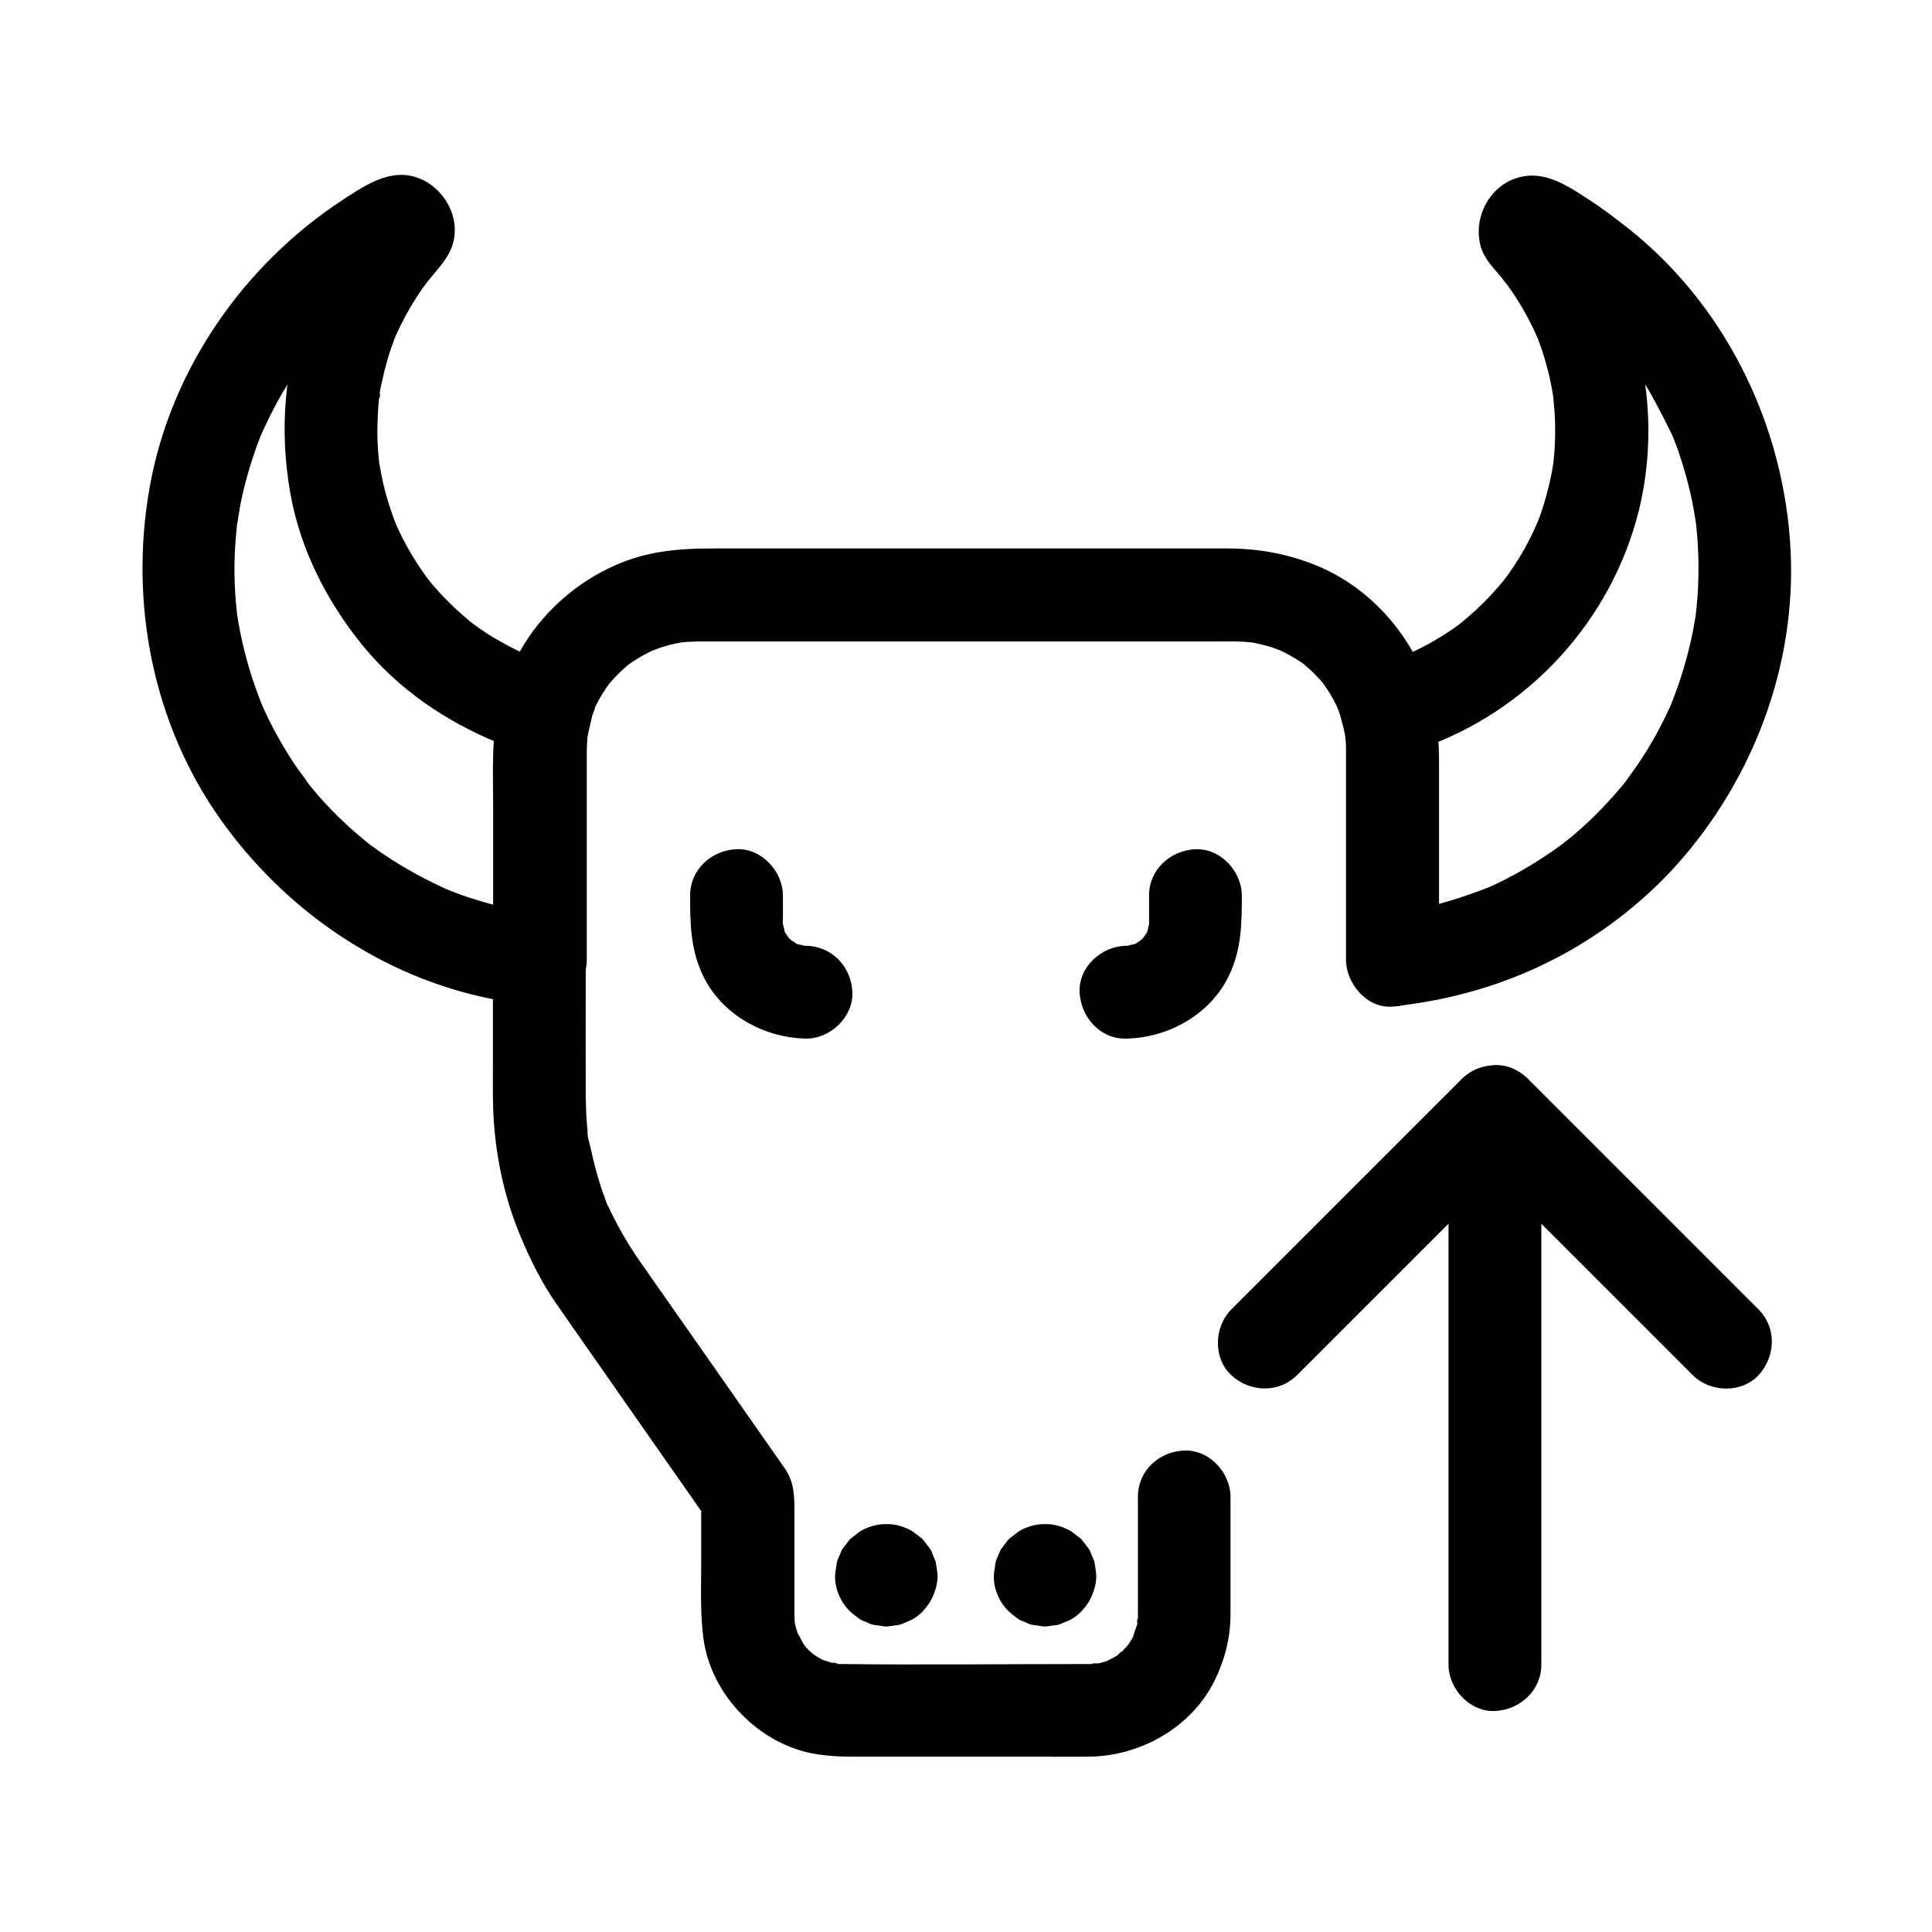
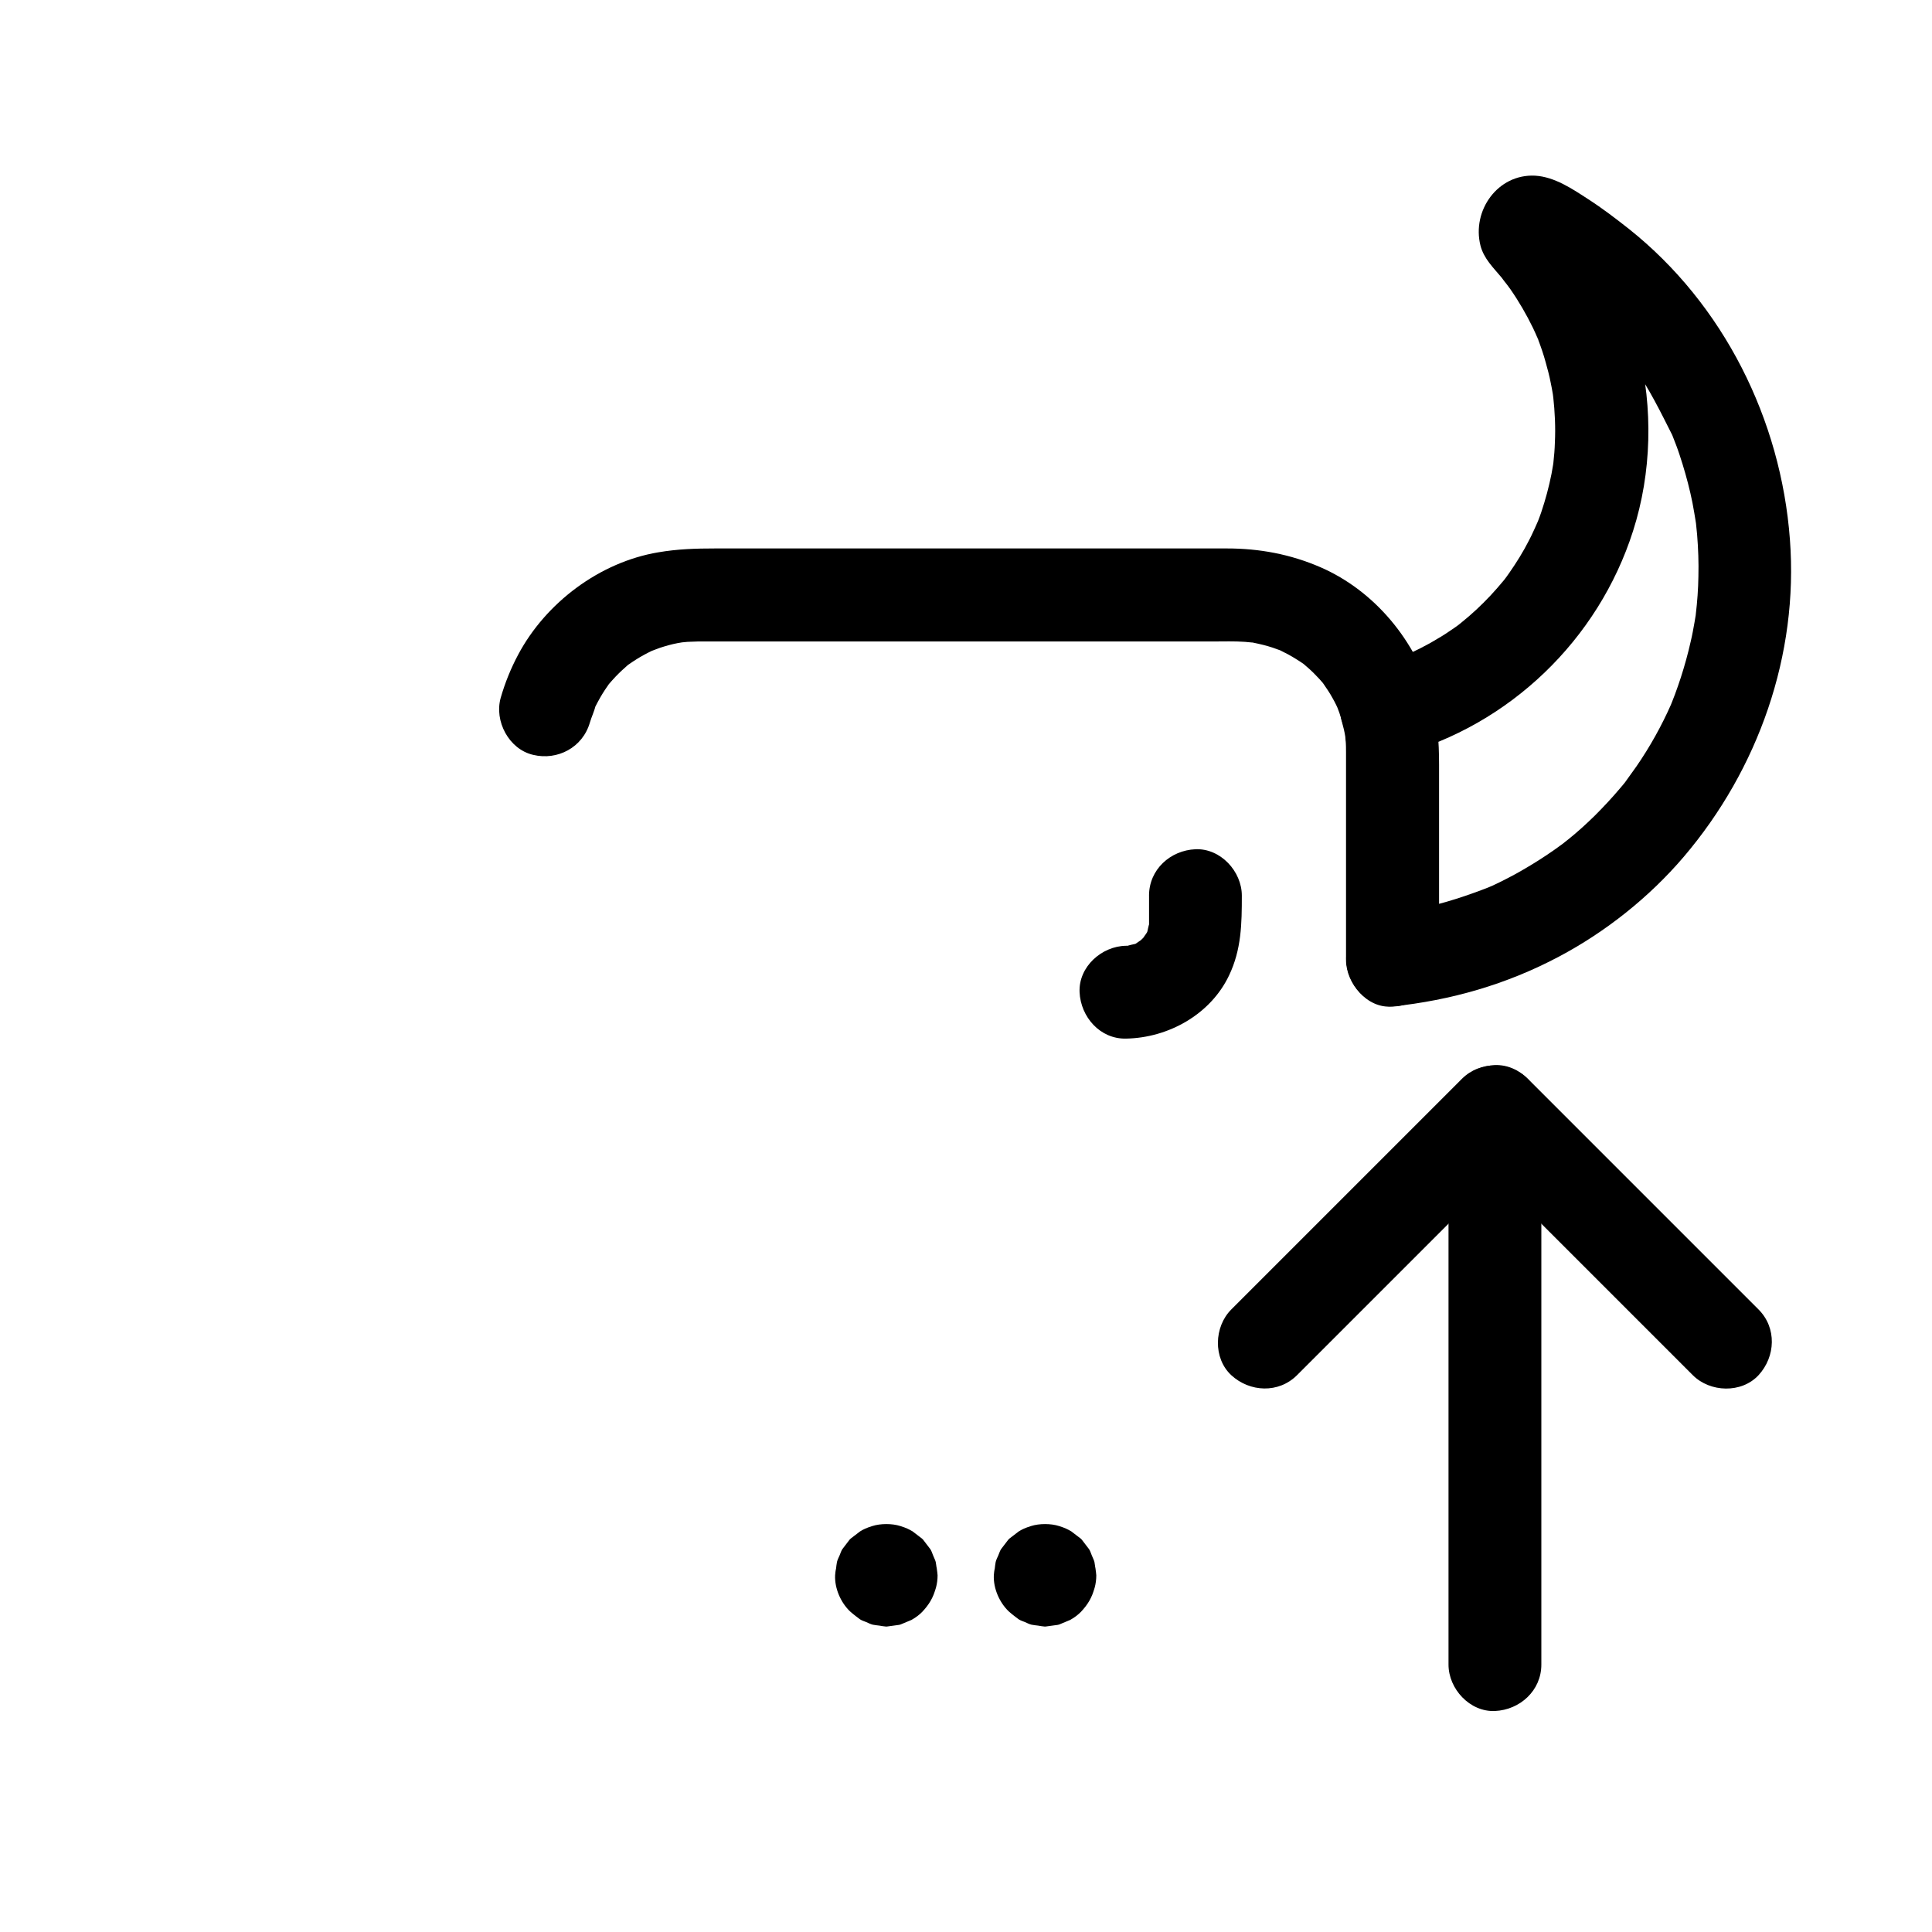
<svg xmlns="http://www.w3.org/2000/svg" fill="#000000" width="800px" height="800px" version="1.1" viewBox="144 144 512 512">
  <g>
    <path d="m513.06 410.72c6.445 0 12.594-5.656 12.301-12.301-0.297-6.641-5.41-12.301-12.301-12.301-6.445 0-12.594 5.656-12.301 12.301 0.297 6.695 5.414 12.301 12.301 12.301z" />
    <path d="m300.32 335.5c0.441-1.523 1.18-3 1.523-4.527 0.051-0.098-1.18 2.559-0.59 1.379 0.195-0.395 0.395-0.836 0.59-1.23 0.395-0.789 0.836-1.574 1.277-2.363 0.738-1.277 1.523-2.461 2.363-3.641 1.133-1.672-1.77 2.164-0.098 0.148 0.59-0.688 1.18-1.328 1.77-1.969 1.082-1.133 2.215-2.164 3.394-3.199 2.016-1.672-1.82 1.277-0.098 0.098 0.738-0.492 1.477-1.031 2.215-1.477 1.328-0.836 2.707-1.574 4.133-2.262 0.297-0.148 0.641-0.297 0.934-0.441 1.18-0.59-1.523 0.59-1.379 0.59 0.836-0.246 1.672-0.641 2.559-0.934 1.523-0.492 3.051-0.934 4.625-1.23 0.59-0.098 3.297-0.543 1.133-0.246-2.215 0.297 0.836-0.051 1.523-0.098 0.934-0.051 1.82-0.051 2.754-0.098h3.051 37.539 54.66 41.328c2.805 0 5.609-0.098 8.414 0.098 0.836 0.051 1.625 0.195 2.461 0.195-0.148 0-3.199-0.543-1.18-0.148 0.344 0.051 0.688 0.098 1.031 0.195 1.672 0.344 3.344 0.738 4.969 1.277 0.738 0.246 1.477 0.543 2.215 0.789 1.23 0.441-1.477-0.641-1.379-0.59 0.344 0.246 0.887 0.395 1.23 0.543 1.426 0.688 2.805 1.426 4.133 2.262 0.641 0.395 1.328 0.836 1.969 1.277 2.312 1.672-1.672-1.477-0.098-0.098 1.277 1.082 2.508 2.164 3.641 3.394 0.543 0.543 1.082 1.133 1.574 1.723 0.195 0.246 0.441 0.543 0.641 0.789 0.984 1.133-1.574-2.164-0.688-0.887 0.934 1.379 1.918 2.754 2.707 4.231 0.344 0.59 0.641 1.18 0.934 1.77 0.195 0.395 1.379 3.051 0.492 0.984-0.887-2.066 0.195 0.59 0.344 1.082 0.297 0.836 0.543 1.723 0.836 2.609 1.77 6.199 8.758 10.629 15.152 8.609 6.297-2.016 10.48-8.512 8.609-15.152-4.281-15.055-15.152-28.34-29.617-34.637-7.969-3.445-16.137-4.969-24.797-4.969h-37.344-56.727-41.523c-5.117 0-9.988 0.148-15.105 1.031-15.5 2.609-29.766 13.332-37.098 27.109-1.918 3.59-3.492 7.477-4.625 11.414-1.77 6.199 2.164 13.676 8.609 15.152 6.402 1.531 13.09-1.91 15.012-8.555z" />
-     <path d="m445.56 540.66v30.699 1.477c0 0.641-0.195 1.379-0.148 2.066-0.195-3.051 0.297-2.016 0-0.641-0.297 1.23-0.984 2.559-1.133 3.789 0.051-0.195 1.379-2.805 0.441-1.133-0.297 0.59-0.59 1.133-0.934 1.723-0.297 0.441-0.59 0.887-0.887 1.379-0.641 1.031-1.523 1.18 0.59-0.688-0.789 0.688-1.426 1.625-2.164 2.363-0.441 0.441-1.031 0.789-1.426 1.277 2.066-2.363 1.426-1.082 0.395-0.395-0.984 0.641-2.117 1.133-3.102 1.723-1.328 0.836 3.051-1.031 0.836-0.344-0.641 0.195-1.23 0.441-1.871 0.59-0.441 0.098-0.836 0.246-1.277 0.297-1.379 0.297-2.41-0.246 0.641 0-0.887-0.051-1.871 0.148-2.754 0.148h-2.559c-20.961 0-41.871 0.246-62.828 0-0.492 0-0.934 0-1.426-0.051-1.477-0.098-2.215-0.887 0.59 0.148-0.395-0.148-0.934-0.148-1.328-0.246-1.18-0.246-2.312-0.738-3.492-1.031-1.523-0.395 2.902 1.477 0.836 0.344-0.688-0.344-1.328-0.688-1.969-1.082-0.441-0.297-0.887-0.59-1.379-0.887-2.016-1.277 2.215 2.016 0.441 0.344-0.789-0.738-1.574-1.426-2.312-2.262-0.246-0.297-1.625-2.016-0.246-0.246 1.379 1.77 0.051 0-0.148-0.344-0.688-1.082-1.133-2.363-1.871-3.394 1.672 2.363 0.738 1.82 0.297 0.492-0.148-0.395-0.246-0.836-0.395-1.277-0.195-0.641-0.297-1.277-0.441-1.918-0.59-2.461 0.148 3.102 0.098 0.59-0.051-0.887-0.098-1.77-0.098-2.656v-6.496-19.828c0-4.184 0.051-8.266-2.461-11.906-12.793-18.301-25.586-36.605-38.426-54.906-3.344-4.773-6.199-9.789-8.66-15.105-0.934-2.016 0.098 0.395 0.246 0.59-0.441-0.59-0.688-1.672-0.934-2.363-0.492-1.328-0.984-2.656-1.379-4.035-0.934-2.953-1.723-6.004-2.363-9.055-0.297-1.426-1.082-3.59-0.887-5.019-0.051 0.195 0.344 3 0.098 0.738-0.098-0.836-0.195-1.723-0.246-2.559-0.195-2.312-0.246-4.625-0.297-6.938-0.051-10.973 0-21.895 0-32.867v-3.394c0-6.445-5.656-12.594-12.301-12.301-6.641 0.297-12.301 5.41-12.301 12.301v27.797c0 3.691-0.051 7.43 0.051 11.121 0.344 11.562 2.656 23.172 7.086 33.898 2.656 6.445 5.707 12.645 9.691 18.352 1.969 2.805 3.938 5.656 5.902 8.461 6.691 9.594 13.383 19.141 20.074 28.734 4.676 6.691 9.398 13.383 14.07 20.121-0.543-2.066-1.133-4.133-1.672-6.199v17.219c0 6.988-0.344 14.023 0.688 20.961 2.164 14.316 14.27 26.863 28.387 29.766 5.312 1.082 10.578 0.934 15.941 0.934h45.512c4.082 0 8.168 0.051 12.25 0 13.629-0.148 27.207-7.773 33.309-20.223 2.707-5.559 4.184-11.367 4.184-17.562v-7.723-21.746-1.574c0-6.445-5.656-12.594-12.301-12.301-6.629 0.25-12.238 5.316-12.238 12.254z" />
-     <path d="m276.61 329c-2.508 9.496-1.918 19.387-1.918 29.125v32.473 7.871l12.301-12.301c-0.789-0.098-1.574-0.195-2.363-0.297-1.574-0.195 2.805 0.395 1.23 0.148-0.344-0.051-0.688-0.098-1.031-0.148-1.77-0.297-3.59-0.59-5.312-0.984-3.199-0.688-6.297-1.477-9.398-2.461-1.477-0.441-2.953-0.934-4.43-1.477-0.738-0.246-1.477-0.543-2.164-0.836-0.492-0.195-3.691-1.477-1.574-0.641 2.016 0.836-0.441-0.195-0.934-0.441-0.688-0.297-1.379-0.641-2.066-0.984-1.477-0.688-2.953-1.477-4.379-2.262-2.902-1.574-5.707-3.246-8.414-5.066-1.277-0.836-2.508-1.723-3.738-2.609-0.441-0.344-2.508-1.918-0.836-0.59 1.723 1.328-0.59-0.492-1.031-0.887-4.969-4.082-9.543-8.562-13.629-13.48-0.492-0.59-0.984-1.18-1.426-1.77-0.297-0.344-0.543-0.688-0.789-1.031-0.836-1.031 1.031 1.328 0.934 1.18-0.934-1.477-2.066-2.805-3.051-4.231-1.77-2.609-3.445-5.312-4.969-8.07-1.625-2.856-3.051-5.805-4.379-8.855-1.082-2.41 0.836 2.164 0.098 0.195-0.297-0.738-0.59-1.426-0.836-2.164-0.59-1.574-1.133-3.102-1.672-4.723-1.031-3.199-1.918-6.445-2.656-9.691-0.344-1.523-0.641-3.102-0.934-4.676-0.148-0.789-0.246-1.574-0.395-2.363-0.441-2.856 0.297 2.707 0-0.098-0.836-6.988-0.934-14.121-0.297-21.105 0.098-0.984 0.195-1.969 0.297-2.953 0.051-0.344 0.098-0.738 0.148-1.082 0.148-1.379-0.195 1.574-0.195 1.426 0.395-1.918 0.59-3.887 0.984-5.805 0.688-3.445 1.574-6.84 2.609-10.184 0.543-1.723 1.133-3.445 1.723-5.117 0.297-0.789 0.59-1.574 0.887-2.363 0.148-0.344 0.246-0.641 0.395-0.984 0.789-2.016-0.887 2.016-0.246 0.641 1.426-3.148 2.902-6.199 4.574-9.25 1.723-3.102 3.59-6.102 5.656-8.953 0.492-0.688 0.934-1.328 1.426-2.016 0.195-0.297 0.441-0.543 0.641-0.836 1.18-1.625-0.492 0.688-0.641 0.836 1.328-1.277 2.363-2.953 3.59-4.328 2.262-2.559 4.625-5.019 7.086-7.332 1.18-1.133 2.41-2.215 3.691-3.297 0.641-0.543 1.277-1.082 1.871-1.574 0.344-0.297 0.738-0.59 1.082-0.887 1.277-1.031-0.441 0.395-0.836 0.641 2.953-1.969 5.707-4.133 8.758-5.953 1.379-0.836 3.051-1.523 4.281-2.461-1.918-0.297-3.887-0.641-5.805-0.934-8.316 0.59-10.43-4.281-6.25-14.66-0.246 0.246-0.492 0.59-0.738 0.887-0.738 0.887-1.477 1.77-2.215 2.656-5.707 7.231-10.137 14.809-13.676 23.32-6.445 15.598-7.625 32.914-4.723 49.445 2.656 15.008 9.691 28.781 19.238 40.492 9.496 11.609 22.043 20.074 35.816 25.73 3.051 1.277 6.199 2.312 9.398 3.148 6.199 1.672 13.629-2.117 15.152-8.609 1.477-6.496-1.969-13.332-8.609-15.152-1.672-0.441-3.297-0.934-4.922-1.477-0.738-0.246-1.523-0.543-2.262-0.789-0.492-0.195-3.738-1.477-1.672-0.641 2.066 0.836-0.543-0.246-0.984-0.492-0.836-0.395-1.625-0.789-2.41-1.18-1.574-0.836-3.148-1.672-4.723-2.609-1.328-0.789-2.656-1.672-3.938-2.559-0.738-0.492-1.426-1.031-2.164-1.574-0.641-0.441-1.672-1.477 0.887 0.688-0.344-0.297-0.688-0.543-1.031-0.836-2.656-2.164-5.215-4.527-7.578-7.035-1.133-1.23-2.262-2.461-3.297-3.789-0.297-0.344-0.543-0.738-0.836-1.031 0.098 0.098 1.871 2.508 0.688 0.887-0.543-0.738-1.082-1.426-1.574-2.164-1.969-2.856-3.789-5.805-5.363-8.906-0.789-1.523-1.426-3.051-2.164-4.574-0.051-0.148 1.082 2.609 0.59 1.379-0.148-0.441-0.344-0.836-0.492-1.277-0.344-0.934-0.738-1.918-1.031-2.902-1.133-3.246-2.016-6.594-2.656-9.988-0.195-0.934-0.297-1.82-0.492-2.754-0.395-2.164 0.344 2.902 0 0.148-0.195-1.871-0.344-3.738-0.441-5.656-0.148-4.082 0.051-8.117 0.441-12.152 0.148-1.672 0.492 0.195-0.148 0.887 0.148-0.148 0.246-1.477 0.246-1.574 0.148-0.934 0.344-1.82 0.543-2.754 0.441-2.066 0.934-4.082 1.523-6.148 0.543-1.871 1.18-3.738 1.871-5.559 0.148-0.344 0.297-0.738 0.441-1.082 0.543-1.523-1.031 2.262-0.344 0.789 0.492-1.082 0.934-2.117 1.477-3.148 1.672-3.445 3.641-6.789 5.856-9.938 0.59-0.836 1.277-1.625 1.82-2.508-0.148 0.195-1.82 2.262-0.492 0.688 0.246-0.297 0.492-0.59 0.738-0.887 2.312-2.805 4.773-5.312 5.902-8.855 2.856-9.004-4.969-19.141-14.465-18.5-5.312 0.395-10.035 3.59-14.414 6.445-26.469 17.27-45.902 45.164-51.414 76.457-5.363 30.355 0.789 62.387 18.695 87.723 17.121 24.207 42.902 42.016 72.176 47.773 4.184 0.836 8.461 1.379 12.695 1.871 2.805 0.297 6.84-1.574 8.707-3.59 2.215-2.41 3.59-5.363 3.59-8.707v-50.973-3.738c0-0.688 0-1.426 0.051-2.117 0-0.59 0.098-1.18 0.098-1.77 0.148-2.363-0.344 1.77-0.098 0.246 0.297-1.523 0.59-3.051 0.984-4.574 1.672-6.199-2.066-13.629-8.609-15.152-6.656-1.348-13.547 2.047-15.316 8.738z" />
    <path d="m499.68 335.5c0.344 1.23 0.641 2.461 0.836 3.738 0.098 0.59 0 2.262 0.098 0.492 0.098-1.82-0.051 0 0 0.543 0.098 1.082 0.098 2.215 0.098 3.297v2.609 12.348 32.027 7.871c0 6.148 5.656 12.988 12.301 12.301 15.5-1.625 30.258-5.856 44.082-13.188 12.449-6.594 23.961-15.742 33.113-26.469 19.777-23.223 30.453-53.531 28.141-84.082-2.363-31.785-17.562-62.336-42.656-82.312-3.492-2.754-7.035-5.461-10.773-7.871-4.231-2.754-8.953-5.953-14.121-6.25-9.891-0.492-16.777 9.25-14.465 18.5 0.887 3.492 3.445 5.902 5.656 8.562 0.641 0.789 2.262 3.394 0.441 0.492 0.543 0.836 1.23 1.672 1.82 2.508 2.262 3.246 4.281 6.742 6.004 10.281 0.395 0.836 0.738 1.625 1.133 2.461 0.934 2.016-0.395-0.641-0.344-0.789-0.051 0.148 0.59 1.426 0.59 1.426 0.738 1.969 1.426 3.938 1.969 5.953 0.492 1.77 0.984 3.543 1.328 5.363 0.195 1.031 0.441 2.066 0.59 3.148 0.098 0.492 0.098 1.082 0.246 1.574-0.148-0.59-0.297-2.559-0.148-0.887 0.441 4.035 0.641 8.117 0.441 12.152-0.051 1.77-0.195 3.543-0.395 5.312-0.051 0.441-0.148 0.934-0.148 1.379 0 0.148 0.441-2.902 0.195-1.523-0.195 1.031-0.344 2.066-0.543 3.102-0.688 3.492-1.625 6.938-2.754 10.281-0.246 0.738-0.543 1.477-0.836 2.262-0.344 0.836-1.723 3.738-0.051 0.195-0.789 1.625-1.477 3.297-2.312 4.871-1.523 3-3.297 5.856-5.215 8.609-0.492 0.738-1.031 1.426-1.574 2.164-1.23 1.672 1.723-2.164 0.051-0.098-1.133 1.379-2.312 2.707-3.543 4.035-2.363 2.508-4.871 4.871-7.578 7.035-0.344 0.297-0.688 0.543-1.031 0.836-0.098 0.098 2.215-1.672 1.18-0.887-0.738 0.543-1.426 1.082-2.164 1.574-1.477 1.031-2.953 2.016-4.527 2.902-1.426 0.887-2.902 1.672-4.43 2.461-0.688 0.344-1.426 0.688-2.117 1.031-0.934 0.441-4.133 1.672-0.441 0.297-3.199 1.23-6.394 2.41-9.691 3.297-6.043 1.633-10.473 8.766-8.453 15.062 2.066 6.348 8.461 10.383 15.152 8.609 29.227-7.922 52.742-30.555 61.941-59.383 4.969-15.5 5.312-32.57 1.426-48.316-2.016-8.168-5.312-16.188-9.543-23.418-2.363-3.984-5.117-7.723-8.02-11.367-0.543-0.688-1.133-1.379-1.723-2.066-0.297-0.344-0.641-0.836-0.984-1.133-0.098 2.262-0.148 4.574-0.246 6.84 2.066 6.148 0.051 8.758-6.051 7.773-7.281 1.18-6.988 0.246-3.938 1.969 0.836 0.492 1.625 0.934 2.461 1.426 3 1.82 5.707 4.231 8.758 5.953-0.148-0.098-2.41-1.871-0.836-0.641 0.297 0.195 0.543 0.441 0.836 0.641 0.641 0.492 1.277 1.031 1.918 1.574 1.328 1.133 2.656 2.312 3.938 3.492 2.559 2.41 5.019 4.922 7.332 7.578 1.082 1.23 2.117 2.508 3.148 3.789 0.984 1.23-1.574-2.066-0.641-0.836 0.195 0.297 0.441 0.543 0.641 0.836 0.543 0.738 1.133 1.523 1.672 2.262 4.133 5.902 7.184 12.152 10.383 18.5 0.051 0.098-1.031-2.559-0.543-1.277 0.148 0.344 0.297 0.641 0.395 0.984 0.344 0.887 0.688 1.77 1.031 2.656 0.641 1.672 1.18 3.394 1.723 5.117 1.031 3.344 1.918 6.742 2.609 10.184 0.344 1.82 0.641 3.59 0.934 5.41 0.246 1.379-0.195-1.574-0.195-1.426 0 0.492 0.148 0.984 0.195 1.477 0.098 0.984 0.195 1.969 0.297 2.953 0.297 3.691 0.441 7.43 0.344 11.121-0.051 3.344-0.297 6.691-0.688 9.988-0.297 2.707 0.395-2.363 0.051-0.195-0.148 0.789-0.246 1.574-0.395 2.363-0.297 1.672-0.59 3.344-0.984 4.969-0.738 3.297-1.625 6.496-2.656 9.691-0.492 1.477-0.984 2.953-1.523 4.379-0.297 0.738-0.543 1.426-0.836 2.164-0.195 0.492-0.789 1.918 0 0.051 0.887-2.066-0.051 0.051-0.148 0.344-2.559 5.805-5.656 11.367-9.25 16.582-0.934 1.328-1.918 2.656-2.856 3.984-0.738 1.082 1.031-1.328 0.934-1.18-0.297 0.344-0.543 0.688-0.789 1.031-0.543 0.688-1.082 1.328-1.672 2.016-2.117 2.508-4.328 4.871-6.641 7.184-2.262 2.215-4.574 4.328-7.035 6.297-0.59 0.492-1.23 0.934-1.77 1.426 0.098-0.098 2.508-1.871 0.934-0.738-0.246 0.195-0.543 0.395-0.789 0.59-1.379 1.031-2.805 2.016-4.281 3-2.656 1.77-5.363 3.394-8.117 4.922-1.328 0.738-2.707 1.426-4.082 2.117-0.688 0.344-1.379 0.641-2.066 0.984-0.836 0.395-4.184 1.723-0.395 0.195-6.148 2.41-12.348 4.477-18.793 5.805-1.574 0.344-3.102 0.59-4.676 0.836-0.344 0.051-0.688 0.098-1.031 0.148-2.016 0.344 1.133-0.148 1.23-0.148-0.887 0.051-1.82 0.195-2.707 0.297 4.082 4.082 8.215 8.215 12.301 12.301v-51.512c0-6.051-0.395-12.055-1.918-17.957-1.672-6.199-8.855-10.629-15.152-8.609-6.402 2.359-10.387 8.754-8.613 15.395z" />
    <path d="m367.92 561.47v0.148c0.148-1.082 0.297-2.164 0.441-3.246 0 0.148-0.051 0.246-0.098 0.395 0.395-0.984 0.836-1.969 1.23-2.953-0.051 0.098-0.098 0.148-0.148 0.246 0.641-0.836 1.277-1.672 1.918-2.508-0.098 0.098-0.148 0.195-0.297 0.297 0.836-0.641 1.672-1.277 2.508-1.918-0.051 0.051-0.148 0.098-0.246 0.148 0.984-0.395 1.969-0.836 2.953-1.23-0.148 0.051-0.246 0.098-0.395 0.098 1.082-0.148 2.164-0.297 3.246-0.441h-0.297c1.082 0.148 2.164 0.297 3.246 0.441-0.148 0-0.246-0.051-0.395-0.098 0.984 0.395 1.969 0.836 2.953 1.23-0.098-0.051-0.148-0.098-0.246-0.148 0.836 0.641 1.672 1.277 2.508 1.918-0.098-0.098-0.195-0.148-0.297-0.297 0.641 0.836 1.277 1.672 1.918 2.508-0.051-0.051-0.098-0.148-0.148-0.246 0.395 0.984 0.836 1.969 1.23 2.953-0.051-0.148-0.098-0.246-0.098-0.395 0.148 1.082 0.297 2.164 0.441 3.246v-0.297c-0.148 1.082-0.297 2.164-0.441 3.246 0-0.148 0.051-0.246 0.098-0.395-0.395 0.984-0.836 1.969-1.23 2.953 0.051-0.098 0.098-0.148 0.148-0.246-0.641 0.836-1.277 1.672-1.918 2.508 0.098-0.098 0.148-0.195 0.297-0.297-0.836 0.641-1.672 1.277-2.508 1.918 0.051-0.051 0.148-0.098 0.246-0.148-0.984 0.395-1.969 0.836-2.953 1.23 0.148-0.051 0.246-0.098 0.395-0.098-1.082 0.148-2.164 0.297-3.246 0.441h0.297c-1.082-0.148-2.164-0.297-3.246-0.441 0.148 0 0.246 0.051 0.395 0.098-0.984-0.395-1.969-0.836-2.953-1.23 0.098 0.051 0.148 0.098 0.246 0.148-0.836-0.641-1.672-1.277-2.508-1.918 0.098 0.098 0.195 0.148 0.297 0.297-0.641-0.836-1.277-1.672-1.918-2.508 0.051 0.051 0.098 0.148 0.148 0.246-0.395-0.984-0.836-1.969-1.23-2.953 0.051 0.148 0.098 0.246 0.098 0.395-0.148-1.082-0.297-2.164-0.441-3.246v0.148c-0.051 1.672 0.297 3.297 1.082 4.723 0.492 1.523 1.328 2.856 2.559 3.938 1.133 1.18 2.41 2.066 3.938 2.559 1.477 0.789 3.051 1.133 4.723 1.082 1.082-0.148 2.164-0.297 3.246-0.441 2.066-0.59 3.887-1.625 5.41-3.148 0.641-0.836 1.277-1.672 1.918-2.508 1.133-1.918 1.672-3.984 1.672-6.199-0.051-0.59-0.098-1.18-0.246-1.77-0.051-0.59-0.148-1.18-0.246-1.77-0.148-0.59-0.492-1.18-0.688-1.723-0.344-0.836-0.395-1.133-0.738-1.672-0.641-0.836-1.277-1.672-1.918-2.508l-0.148-0.148c-0.051-0.051-0.098-0.098-0.148-0.148-0.836-0.641-1.672-1.277-2.508-1.918-1.031-0.59-1.625-0.887-3.148-1.379-1.23-0.395-2.508-0.543-3.789-0.543-1.277 0-2.559 0.148-3.789 0.543-1.523 0.492-2.164 0.789-3.148 1.379-0.836 0.641-1.672 1.277-2.508 1.918-0.051 0.051-0.098 0.098-0.148 0.148l-0.148 0.148c-0.641 0.836-1.277 1.672-1.918 2.508-0.344 0.543-0.441 0.984-0.738 1.672-0.246 0.543-0.543 1.133-0.688 1.723-0.098 0.59-0.195 1.18-0.246 1.77-0.148 0.59-0.195 1.18-0.246 1.77-0.148 3.445 1.477 7.184 3.938 9.543 0.789 0.738 2.461 1.969 2.656 2.117 0.543 0.344 0.934 0.441 1.672 0.738 0.543 0.246 1.133 0.543 1.723 0.688 0.59 0.098 1.18 0.195 1.77 0.246 0.543 0.098 1.133 0.195 1.723 0.246h0.195c1.082-0.148 2.164-0.297 3.246-0.441 0.148-0.051 0.246-0.051 0.395-0.098 0.984-0.395 1.969-0.836 2.953-1.23 0.051-0.051 0.098-0.051 0.148-0.098 0.984-0.543 1.871-1.23 2.656-2.016 0.836-0.887 1.625-1.871 2.215-2.902 1.277-2.215 1.672-4.231 1.77-6.742 0.051-1.672-0.297-3.297-1.082-4.723-0.492-1.523-1.328-2.856-2.559-3.938-1.133-1.18-2.41-2.066-3.938-2.559-1.477-0.789-3.051-1.133-4.723-1.082-1.082 0.148-2.164 0.297-3.246 0.441-2.066 0.59-3.887 1.625-5.41 3.148-0.641 0.836-1.277 1.672-1.918 2.508-1.035 1.867-1.574 3.934-1.574 6.148z" />
    <path d="m409.98 561.47v0.148c0.148-1.082 0.297-2.164 0.441-3.246 0 0.148-0.051 0.246-0.098 0.395 0.395-0.984 0.836-1.969 1.23-2.953-0.051 0.098-0.098 0.148-0.148 0.246 0.641-0.836 1.277-1.672 1.918-2.508-0.098 0.098-0.148 0.195-0.297 0.297 0.836-0.641 1.672-1.277 2.508-1.918-0.051 0.051-0.148 0.098-0.246 0.148 0.984-0.395 1.969-0.836 2.953-1.23-0.148 0.051-0.246 0.098-0.395 0.098 1.082-0.148 2.164-0.297 3.246-0.441h-0.297c1.082 0.148 2.164 0.297 3.246 0.441-0.148 0-0.246-0.051-0.395-0.098 0.984 0.395 1.969 0.836 2.953 1.23-0.098-0.051-0.148-0.098-0.246-0.148 0.836 0.641 1.672 1.277 2.508 1.918-0.098-0.098-0.195-0.148-0.297-0.297 0.641 0.836 1.277 1.672 1.918 2.508-0.051-0.051-0.098-0.148-0.148-0.246 0.395 0.984 0.836 1.969 1.23 2.953-0.051-0.148-0.098-0.246-0.098-0.395 0.148 1.082 0.297 2.164 0.441 3.246v-0.297c-0.148 1.082-0.297 2.164-0.441 3.246 0-0.148 0.051-0.246 0.098-0.395-0.395 0.984-0.836 1.969-1.23 2.953 0.051-0.098 0.098-0.148 0.148-0.246-0.641 0.836-1.277 1.672-1.918 2.508 0.098-0.098 0.148-0.195 0.297-0.297-0.836 0.641-1.672 1.277-2.508 1.918 0.051-0.051 0.148-0.098 0.246-0.148-0.984 0.395-1.969 0.836-2.953 1.23 0.148-0.051 0.246-0.098 0.395-0.098-1.082 0.148-2.164 0.297-3.246 0.441h0.297c-1.082-0.148-2.164-0.297-3.246-0.441 0.148 0 0.246 0.051 0.395 0.098-0.984-0.395-1.969-0.836-2.953-1.23 0.098 0.051 0.148 0.098 0.246 0.148-0.836-0.641-1.672-1.277-2.508-1.918 0.098 0.098 0.195 0.148 0.297 0.297-0.641-0.836-1.277-1.672-1.918-2.508 0.051 0.051 0.098 0.148 0.148 0.246-0.395-0.984-0.836-1.969-1.23-2.953 0.051 0.148 0.098 0.246 0.098 0.395-0.148-1.082-0.297-2.164-0.441-3.246v0.148c-0.051 1.672 0.297 3.297 1.082 4.723 0.492 1.523 1.328 2.856 2.559 3.938 1.133 1.18 2.41 2.066 3.938 2.559 1.477 0.789 3.051 1.133 4.723 1.082 1.082-0.148 2.164-0.297 3.246-0.441 2.066-0.59 3.887-1.625 5.41-3.148 0.641-0.836 1.277-1.672 1.918-2.508 1.133-1.918 1.672-3.984 1.672-6.199-0.051-0.59-0.098-1.18-0.246-1.77-0.051-0.59-0.148-1.18-0.246-1.77-0.148-0.59-0.492-1.18-0.688-1.723-0.344-0.836-0.395-1.133-0.738-1.672-0.641-0.836-1.277-1.672-1.918-2.508l-0.148-0.148c-0.051-0.051-0.098-0.098-0.148-0.148-0.836-0.641-1.672-1.277-2.508-1.918-1.031-0.59-1.625-0.887-3.148-1.379-1.23-0.395-2.508-0.543-3.789-0.543-1.277 0-2.559 0.148-3.789 0.543-1.523 0.492-2.164 0.789-3.148 1.379-0.836 0.641-1.672 1.277-2.508 1.918-0.051 0.051-0.098 0.098-0.148 0.148l-0.148 0.148c-0.641 0.836-1.277 1.672-1.918 2.508-0.344 0.543-0.441 0.984-0.738 1.672-0.246 0.543-0.543 1.133-0.688 1.723-0.098 0.59-0.195 1.18-0.246 1.77-0.148 0.59-0.195 1.18-0.246 1.77-0.148 3.445 1.477 7.184 3.938 9.543 0.789 0.738 2.461 1.969 2.656 2.117 0.543 0.344 0.934 0.441 1.672 0.738 0.543 0.246 1.133 0.543 1.723 0.688 0.59 0.098 1.18 0.195 1.77 0.246 0.543 0.098 1.133 0.195 1.723 0.246h0.195c1.082-0.148 2.164-0.297 3.246-0.441 0.148-0.051 0.246-0.051 0.395-0.098 0.984-0.395 1.969-0.836 2.953-1.23 0.051-0.051 0.098-0.051 0.148-0.098 0.984-0.543 1.871-1.23 2.656-2.016 0.836-0.887 1.625-1.871 2.215-2.902 1.277-2.215 1.672-4.231 1.77-6.742 0.051-1.672-0.297-3.297-1.082-4.723-0.492-1.523-1.328-2.856-2.559-3.938-1.133-1.18-2.41-2.066-3.938-2.559-1.477-0.789-3.051-1.133-4.723-1.082-1.082 0.148-2.164 0.297-3.246 0.441-2.066 0.59-3.887 1.625-5.41 3.148-0.641 0.836-1.277 1.672-1.918 2.508-0.98 1.867-1.574 3.934-1.574 6.148z" />
-     <path d="m326.89 381.35c0 7.379 0.098 14.27 3.394 21.156 4.922 10.332 16.09 16.531 27.305 16.727 6.445 0.098 12.594-5.758 12.301-12.301-0.297-6.789-5.41-12.152-12.301-12.301-0.441 0-0.934 0-1.379-0.051-1.328-0.148-0.887-0.051 1.277 0.195-0.688-0.344-1.82-0.441-2.559-0.688-2.164-0.59 2.609 1.574 0.246 0.051-0.543-0.344-1.328-0.984-1.918-1.18 1.625 1.277 1.918 1.523 0.984 0.738-0.344-0.297-0.641-0.59-0.934-0.887-0.297-0.297-0.59-0.641-0.887-0.934-0.789-0.984-0.543-0.641 0.738 0.984-0.195-0.543-0.738-1.133-1.031-1.625-1.574-2.805 0.441 1.969-0.098-0.051-0.195-0.738-0.344-1.871-0.688-2.559 0.246 2.066 0.297 2.609 0.195 1.625-0.051-0.344-0.051-0.688-0.051-1.031-0.051-0.789 0-1.625 0-2.41v-5.461c0-6.445-5.656-12.594-12.301-12.301-6.637 0.297-12.297 5.363-12.297 12.301z" />
    <path d="m448.51 381.35v5.461 2.41c0 0.246-0.051 0.441-0.051 0.688-0.148 1.328-0.051 0.887 0.195-1.277-0.344 0.688-0.441 1.82-0.688 2.559-0.543 2.016 1.477-2.805-0.098 0.051-0.246 0.441-0.887 1.133-1.031 1.625 1.277-1.625 1.523-1.918 0.738-0.984-0.297 0.344-0.59 0.641-0.887 0.934-0.297 0.297-0.641 0.59-0.934 0.887-0.984 0.789-0.641 0.543 0.984-0.738-0.543 0.195-1.133 0.738-1.625 1.031-2.805 1.574 1.969-0.441-0.051 0.098-0.738 0.195-1.871 0.344-2.559 0.688 2.164-0.246 2.609-0.297 1.277-0.195-0.441 0.051-0.934 0.051-1.379 0.051-6.445 0.098-12.594 5.559-12.301 12.301 0.297 6.543 5.41 12.449 12.301 12.301 11.219-0.195 22.387-6.394 27.305-16.727 3.297-6.887 3.394-13.727 3.394-21.156 0-6.445-5.656-12.594-12.301-12.301-6.637 0.293-12.293 5.359-12.293 12.297z" />
    <path d="m527.87 438.57v49.789 78.719 18.055c0 6.445 5.656 12.594 12.301 12.301 6.641-0.297 12.301-5.41 12.301-12.301v-49.789-78.719-18.055c0-6.445-5.656-12.594-12.301-12.301-6.644 0.297-12.301 5.414-12.301 12.301z" />
    <path d="m487.72 508.44c6.887-6.887 13.777-13.777 20.664-20.664 10.973-10.973 21.941-21.941 32.914-32.914l7.578-7.578h-17.418c6.887 6.887 13.777 13.777 20.664 20.664 10.973 10.973 21.941 21.941 32.914 32.914 2.508 2.508 5.019 5.019 7.578 7.578 4.574 4.574 12.891 4.871 17.418 0 4.527-4.922 4.871-12.547 0-17.418-6.887-6.887-13.777-13.777-20.664-20.664-10.973-10.973-21.941-21.941-32.914-32.914l-7.578-7.578c-4.676-4.676-12.695-4.723-17.418 0l-20.664 20.664c-10.973 10.973-21.941 21.941-32.914 32.914-2.508 2.508-5.019 5.019-7.578 7.578-4.574 4.574-4.871 12.891 0 17.418 4.922 4.523 12.547 4.867 17.418 0z" />
  </g>
</svg>